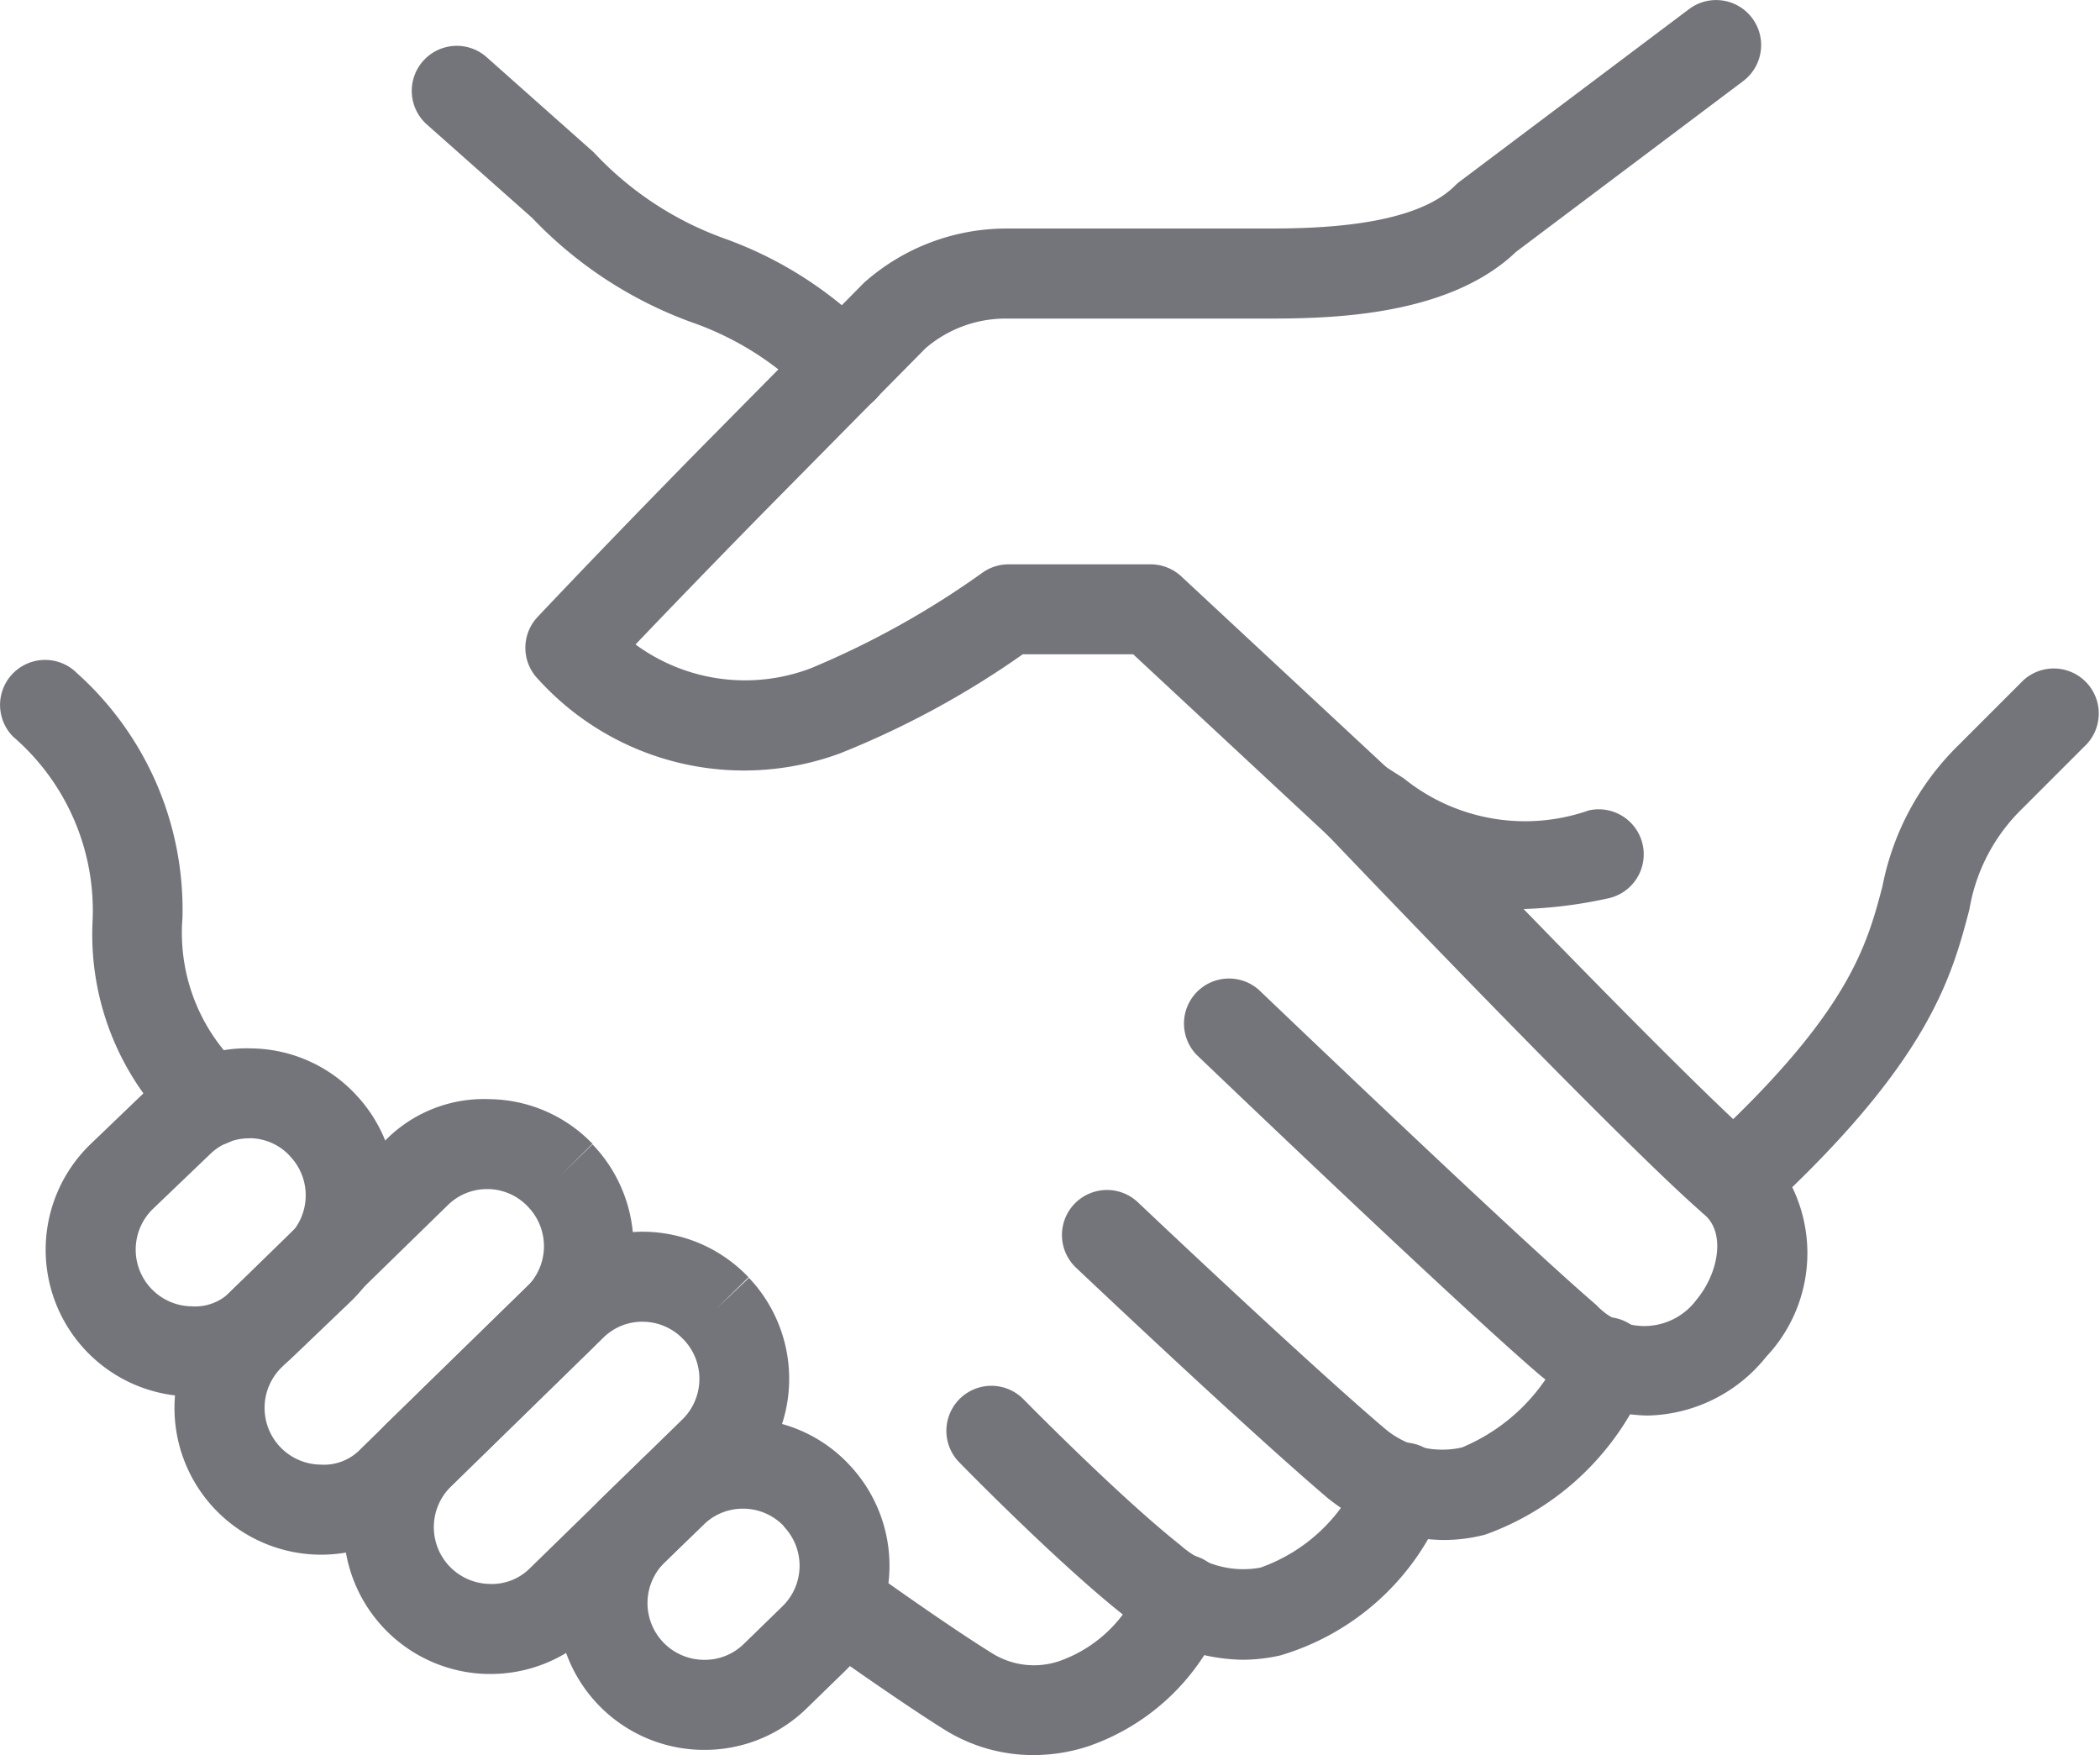
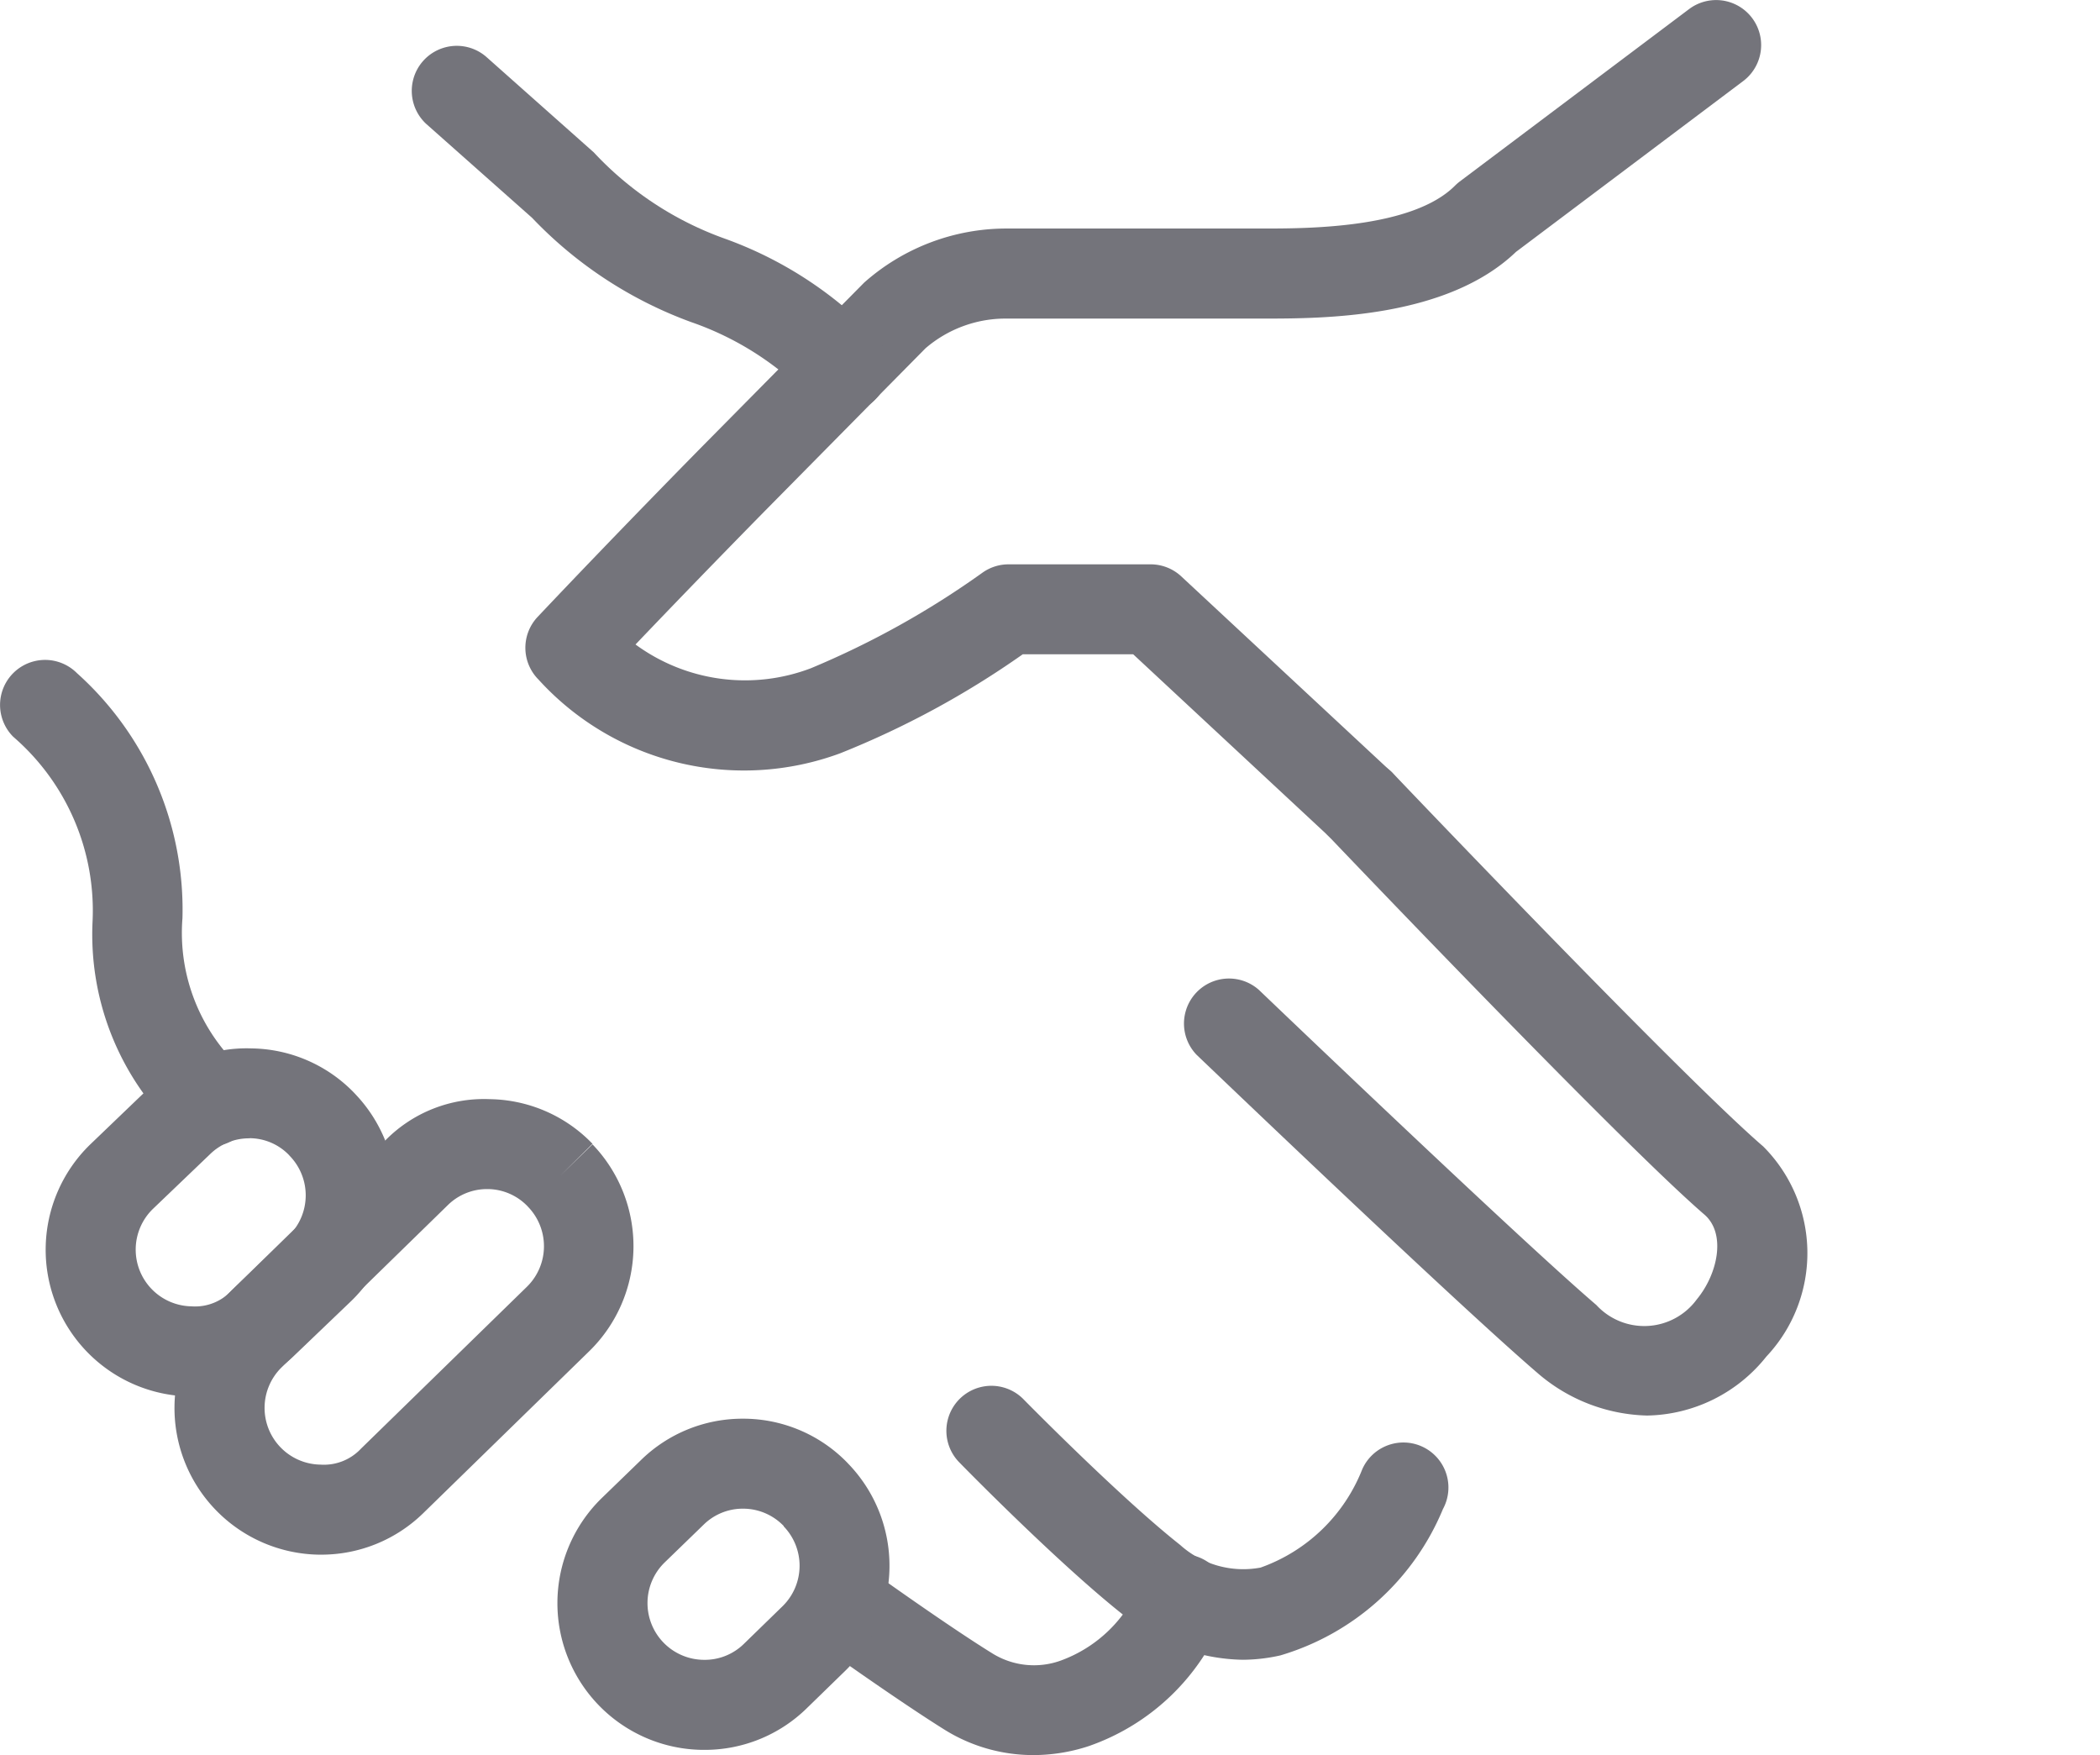
<svg xmlns="http://www.w3.org/2000/svg" width="32.654" height="27.287" viewBox="0 0 32.654 27.287">
  <g transform="translate(8.169)">
    <path d="M466.078,1317.588a.7.7,0,0,1-.477-.187l-3.046-2.834h-1.716a13.819,13.819,0,0,1-2.84,1.54,4.317,4.317,0,0,1-4.69-1.146.7.7,0,0,1-.014-.975c1.294-1.369,2.585-2.676,2.585-2.676l2.492-2.521a3.335,3.335,0,0,1,2.2-.841h4c.694,0,2.32,0,2.986-.665a.731.731,0,0,1,.074-.065l3.568-2.682a.7.7,0,0,1,.84,1.12l-3.532,2.655c-1.082,1.037-3.007,1.037-3.937,1.037h-4a1.91,1.91,0,0,0-1.246.463l-2.452,2.483s-.964.977-2.056,2.121a2.879,2.879,0,0,0,2.728.369,13.514,13.514,0,0,0,2.665-1.484.7.7,0,0,1,.407-.131h2.211a.7.7,0,0,1,.476.188l3.247,3.021a.7.7,0,0,1-.477,1.213Z" transform="translate(-453.104 -1304.395)" fill="#74747b" />
  </g>
  <g transform="translate(26.26 10.372)">
-     <path d="M479.66,1327.9a.7.7,0,0,1-.473-1.215c2.263-2.079,2.539-3.13,2.784-4.057a4.186,4.186,0,0,1,1.181-2.194l1.01-1.01a.7.7,0,0,1,.989.989l-1.01,1.01a2.836,2.836,0,0,0-.817,1.56c-.278,1.059-.626,2.376-3.191,4.732A.7.7,0,0,1,479.66,1327.9Z" transform="translate(-478.96 -1319.219)" fill="#74747b" />
-   </g>
+     </g>
  <g transform="translate(18.392 11.794)">
    <path d="M474.934,1331.464a2.7,2.7,0,0,1-1.674-.636c-1.276-1.091-5.164-4.814-5.33-4.972a.7.7,0,0,1,.968-1.01c.04.038,4.025,3.853,5.248,4.9a1.012,1.012,0,0,0,1.562-.089c.33-.4.456-1.025.118-1.317-1.315-1.134-5.682-5.714-5.867-5.908a.7.7,0,0,1,1.013-.965c.045.048,4.5,4.724,5.768,5.813a2.346,2.346,0,0,1,.05,3.266A2.421,2.421,0,0,1,474.934,1331.464Z" transform="translate(-467.715 -1321.25)" fill="#74747b" />
  </g>
  <g transform="translate(16.507 18.497)">
-     <path d="M470.947,1336.277a2.938,2.938,0,0,1-1.793-.656c-1.285-1.095-3.807-3.482-3.914-3.583a.7.7,0,0,1,.962-1.017c.026.025,2.6,2.464,3.829,3.51a1.381,1.381,0,0,0,1.216.307,2.941,2.941,0,0,0,1.591-1.6.7.7,0,0,1,1.29.544,4.281,4.281,0,0,1-2.518,2.411A2.566,2.566,0,0,1,470.947,1336.277Z" transform="translate(-465.021 -1330.831)" fill="#74747b" />
-   </g>
+     </g>
  <g transform="translate(14.703 21.533)">
    <path d="M467.061,1339.441a2.957,2.957,0,0,1-1.837-.684c-1.022-.805-2.518-2.333-2.582-2.4a.7.7,0,0,1,1-.979c.015.015,1.5,1.528,2.448,2.277a1.466,1.466,0,0,0,1.251.353,2.653,2.653,0,0,0,1.582-1.53.7.7,0,1,1,1.254.62,3.949,3.949,0,0,1-2.527,2.275A2.689,2.689,0,0,1,467.061,1339.441Z" transform="translate(-462.443 -1335.169)" fill="#74747b" />
  </g>
  <g transform="translate(12.414 24.165)">
    <path d="M462.824,1342.053a2.606,2.606,0,0,1-1.388-.4c-.733-.458-1.923-1.308-1.972-1.343a.7.7,0,1,1,.814-1.138c.012.009,1.2.861,1.9,1.294a1.226,1.226,0,0,0,1.075.117,2.109,2.109,0,0,0,1.241-1.214.7.7,0,0,1,1.3.522,3.5,3.5,0,0,1-2.106,2.022A2.759,2.759,0,0,1,462.824,1342.053Z" transform="translate(-459.171 -1338.931)" fill="#74747b" />
  </g>
  <g transform="translate(6.393 0.699)">
    <path d="M457.287,1311.109a.7.7,0,0,1-.495-.205,4.714,4.714,0,0,0-1.867-1.2,6.482,6.482,0,0,1-2.478-1.623l-1.645-1.459a.7.7,0,0,1,.929-1.047l1.675,1.488a5.156,5.156,0,0,0,2.043,1.344,6.105,6.105,0,0,1,2.332,1.513.7.7,0,0,1-.495,1.195Z" transform="translate(-450.567 -1305.394)" fill="#74747b" />
  </g>
  <g transform="translate(0 10.256)">
    <path d="M444.7,1326.615a.7.7,0,0,1-.495-.2,4.231,4.231,0,0,1-1.336-3.286,3.568,3.568,0,0,0-1.233-2.878.7.7,0,0,1,.99-.99,4.935,4.935,0,0,1,1.641,3.812,2.878,2.878,0,0,0,.928,2.352.7.7,0,0,1-.495,1.194Z" transform="translate(-441.43 -1319.052)" fill="#74747b" />
  </g>
  <g transform="translate(0.711 16.297)">
    <path d="M444.729,1333.1h-.039a2.281,2.281,0,0,1-1.553-3.918l.891-.855a2.171,2.171,0,0,1,1.616-.638,2.259,2.259,0,0,1,1.6.694l.009.01a2.285,2.285,0,0,1-.054,3.22l-.884.846A2.266,2.266,0,0,1,444.729,1333.1Zm.879-4.013a.863.863,0,0,0-.607.246l-.892.854a.882.882,0,0,0,.6,1.512.775.775,0,0,0,.631-.25l.883-.846a.881.881,0,0,0,.018-1.241l-.018-.02a.858.858,0,0,0-.6-.257Z" transform="translate(-442.445 -1327.686)" fill="#74747b" />
  </g>
  <g transform="translate(2.715 17.087)">
    <path d="M447.594,1335.9h-.04a2.281,2.281,0,0,1-1.553-3.918l2.585-2.522a2.15,2.15,0,0,1,1.622-.642,2.26,2.26,0,0,1,1.6.694l-.5.495.5-.486a2.283,2.283,0,0,1-.054,3.219l-2.576,2.513A2.268,2.268,0,0,1,447.594,1335.9Zm2.575-5.684a.868.868,0,0,0-.607.246l-2.584,2.522a.882.882,0,0,0,.6,1.516.789.789,0,0,0,.631-.249l2.576-2.513a.882.882,0,0,0,.022-1.245l-.009-.01a.869.869,0,0,0-.613-.267Z" transform="translate(-445.31 -1328.816)" fill="#74747b" />
  </g>
  <g transform="translate(5.345 19.15)">
-     <path d="M451.352,1338.64h-.058a2.282,2.282,0,0,1-1.521-3.931l2.366-2.31a2.272,2.272,0,0,1,3.223.073l-.5.49.507-.481a2.283,2.283,0,0,1-.079,3.219l-2.357,2.3A2.274,2.274,0,0,1,451.352,1338.64Zm2.36-5.477a.864.864,0,0,0-.6.241l-2.366,2.311a.883.883,0,0,0,.584,1.525.836.836,0,0,0,.634-.245l2.357-2.3a.884.884,0,0,0,.038-1.248l-.007-.007a.873.873,0,0,0-.615-.276Z" transform="translate(-449.068 -1331.764)" fill="#74747b" />
-   </g>
+     </g>
  <g transform="translate(8.664 22.057)">
    <path d="M456.1,1341.067h-.027a2.281,2.281,0,0,1-1.574-3.909l.612-.593a2.257,2.257,0,0,1,1.588-.647h.026a2.256,2.256,0,0,1,1.6.686l.008.009a2.283,2.283,0,0,1-.036,3.219l-.6.584A2.267,2.267,0,0,1,456.1,1341.067Zm.6-3.75a.867.867,0,0,0-.611.249l-.612.593a.882.882,0,0,0,.613,1.508.868.868,0,0,0,.63-.253l.6-.584a.881.881,0,0,0,.014-1.238l0-.006a.875.875,0,0,0-.622-.269Z" transform="translate(-453.812 -1335.918)" fill="#74747b" />
  </g>
  <g transform="translate(20.443 11.793)">
-     <path d="M473.765,1323.592a4.105,4.105,0,0,1-2.491-.859l-.3-.191a.7.7,0,0,1,.742-1.186l.314.2a3,3,0,0,0,2.878.5.7.7,0,1,1,.282,1.371A7.082,7.082,0,0,1,473.765,1323.592Z" transform="translate(-470.647 -1321.249)" fill="#74747b" />
-   </g>
+     </g>
</svg>